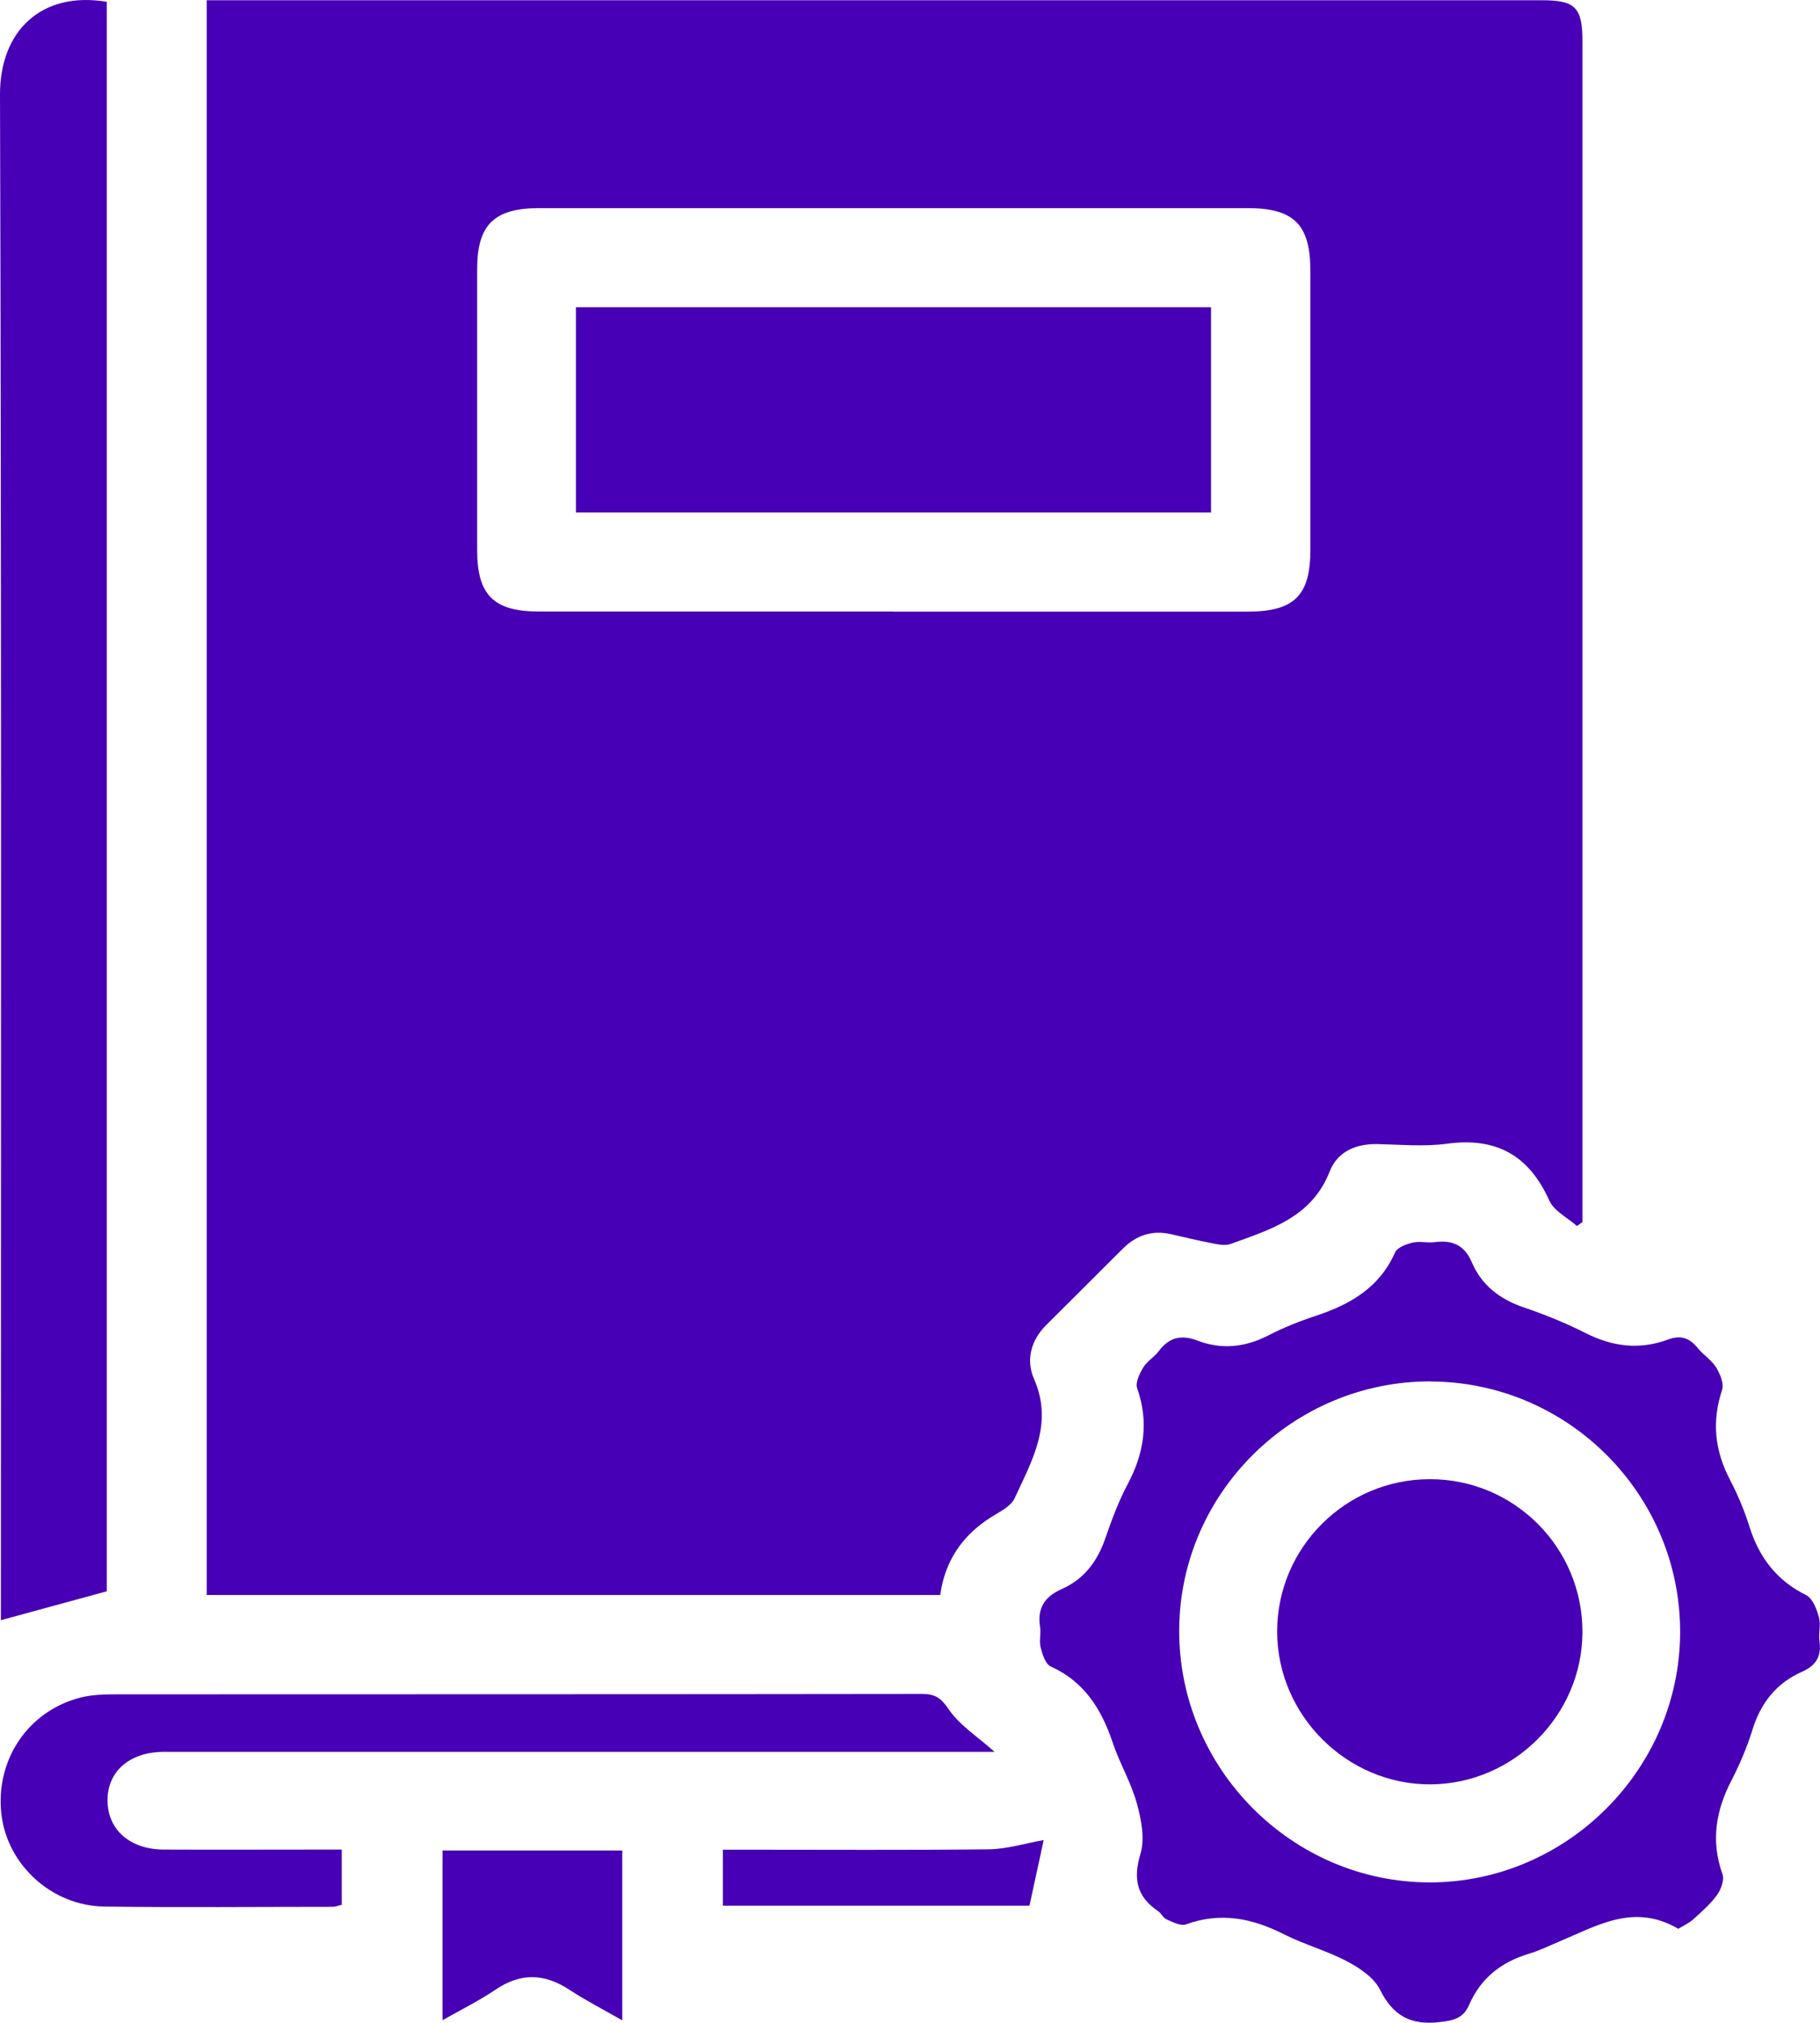
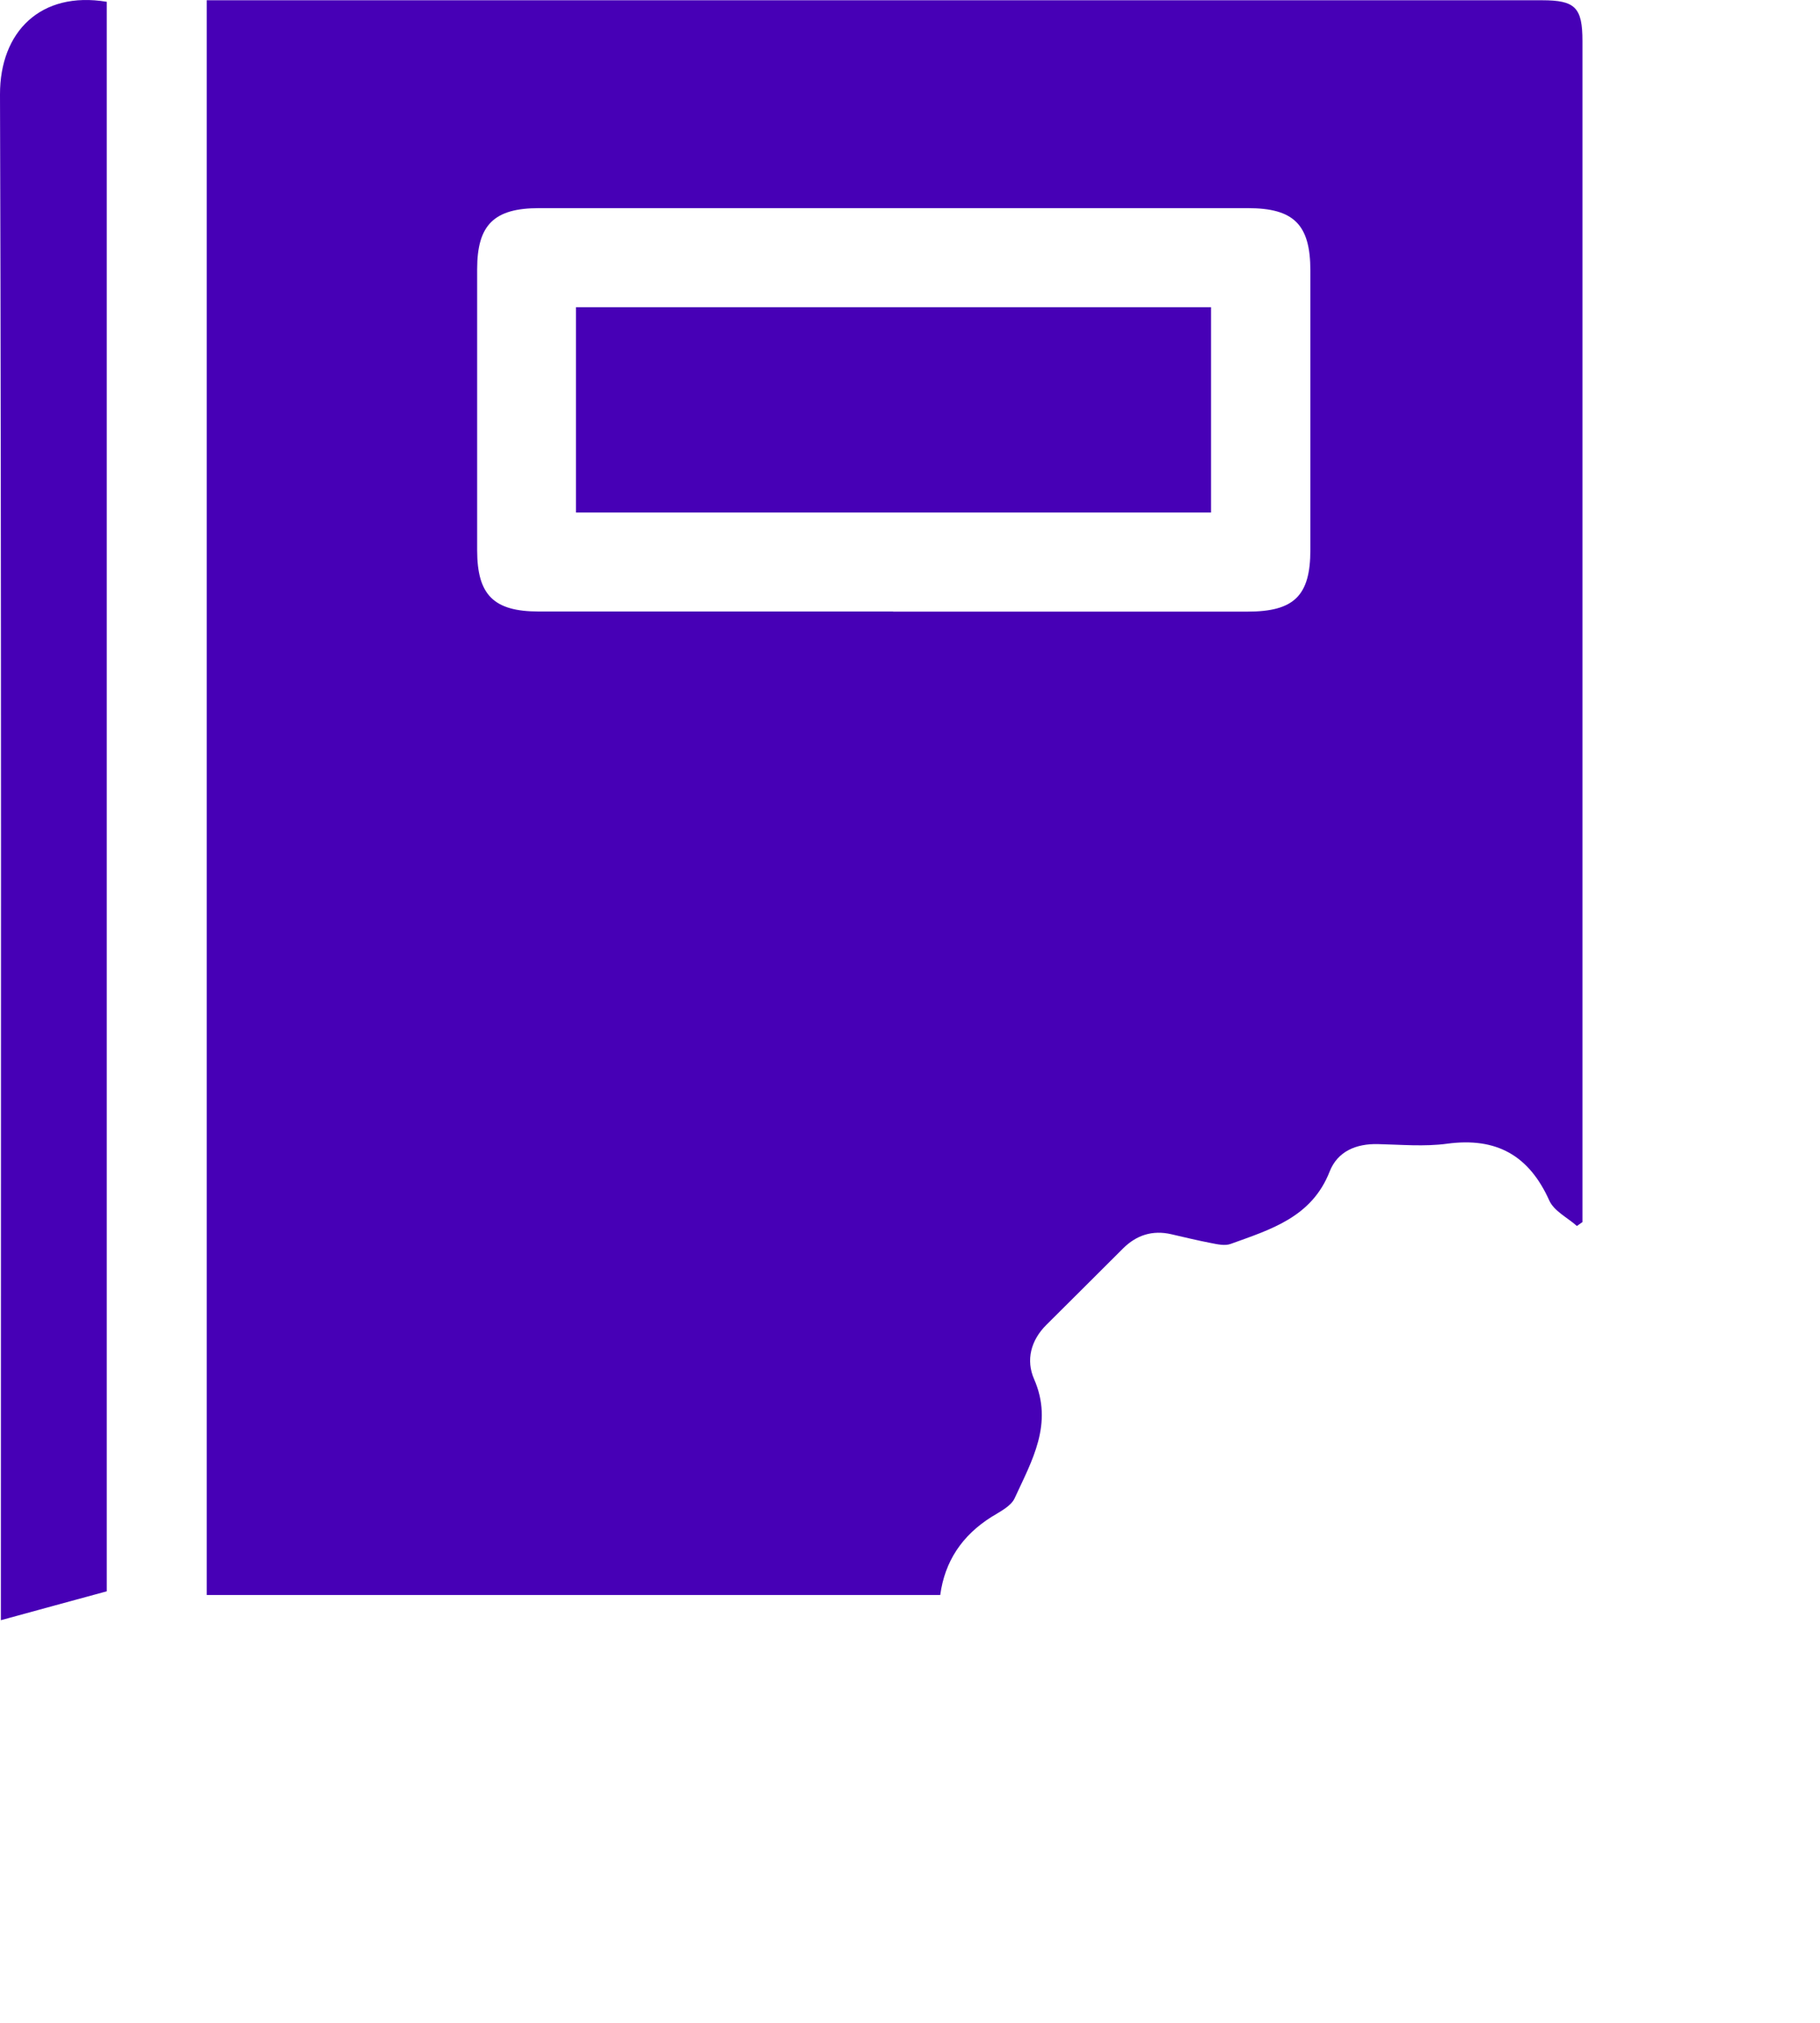
<svg xmlns="http://www.w3.org/2000/svg" id="Layer_2" data-name="Layer 2" viewBox="0 0 142.35 158.21">
  <defs>
    <style>
      .cls-1 {
        fill: #4700b6;
      }
    </style>
  </defs>
  <g id="Layer_1-2" data-name="Layer 1">
    <g>
      <path class="cls-1" d="m123.33,95.89c-.73-.65-1.78-1.16-2.15-1.98-1.59-3.54-4.14-4.97-8-4.45-1.77.24-3.61.07-5.41.03-1.71-.04-3.15.57-3.77,2.14-1.4,3.59-4.63,4.54-7.75,5.67-.44.16-1.03.03-1.53-.07-1.04-.2-2.07-.45-3.11-.69-1.47-.34-2.73.07-3.78,1.12-2,1.99-3.98,3.98-5.98,5.96-1.23,1.22-1.62,2.77-.97,4.25,1.53,3.5-.17,6.38-1.52,9.32-.29.63-1.15,1.05-1.81,1.46q-3.48,2.19-4.01,6.11H16.17V.02h1.66c34.26,0,68.52,0,102.79,0,2.59,0,3.15.57,3.15,3.19,0,30.28,0,60.56,0,90.84v1.54c-.15.1-.29.21-.44.31Zm-53.48-48.05c9.24,0,18.48,0,27.72,0,3.65,0,4.92-1.24,4.92-4.84,0-7.28,0-14.55,0-21.83,0-3.6-1.29-4.89-4.89-4.89-18.48,0-36.96,0-55.44,0-3.51,0-4.84,1.3-4.84,4.77,0,7.33,0,14.66,0,21.99,0,3.5,1.3,4.79,4.81,4.79,9.24,0,18.48,0,27.72,0Z" />
-       <path class="cls-1" d="m131.25,150.86c-3.45-2.02-6.34-.23-9.31,1.01-.78.33-1.55.71-2.36.95-2.16.65-3.77,1.91-4.67,3.99-.47,1.09-1.26,1.24-2.36,1.36-2.25.25-3.61-.52-4.62-2.55-.47-.94-1.58-1.68-2.56-2.2-1.59-.84-3.36-1.32-4.96-2.13-2.47-1.25-4.94-1.75-7.64-.77-.41.15-1.03-.17-1.51-.38-.27-.11-.43-.48-.68-.65-1.67-1.14-1.97-2.51-1.38-4.49.36-1.2.06-2.7-.29-3.97-.45-1.62-1.34-3.11-1.88-4.72-.88-2.62-2.21-4.77-4.85-5.96-.41-.19-.65-.95-.79-1.5-.13-.5.04-1.07-.04-1.58-.24-1.47.35-2.38,1.68-2.97,1.75-.77,2.8-2.17,3.42-3.97.5-1.45,1.04-2.91,1.76-4.26,1.28-2.42,1.66-4.85.73-7.49-.15-.44.19-1.14.48-1.62.29-.49.85-.8,1.2-1.26.81-1.09,1.76-1.33,3.04-.84,1.88.72,3.72.53,5.53-.4,1.22-.63,2.51-1.14,3.82-1.57,2.66-.89,4.9-2.21,6.1-4.92.17-.39.86-.65,1.36-.77.55-.13,1.17.03,1.74-.04,1.37-.18,2.33.22,2.9,1.56.77,1.81,2.19,2.9,4.06,3.54,1.65.56,3.29,1.22,4.84,2.01,2.11,1.07,4.24,1.33,6.44.51,1.02-.38,1.71-.12,2.35.68.43.53,1.07.92,1.42,1.49.31.51.64,1.28.47,1.77-.82,2.47-.57,4.77.63,7.05.61,1.17,1.13,2.41,1.52,3.67.76,2.4,2.13,4.19,4.43,5.33.5.25.82,1.08.99,1.71.17.59-.04,1.27.05,1.9.16,1.16-.26,1.89-1.34,2.37-2.01.88-3.25,2.43-3.9,4.54-.42,1.36-.99,2.7-1.64,3.96-1.23,2.37-1.63,4.76-.71,7.34.16.45-.11,1.2-.43,1.64-.52.72-1.22,1.32-1.89,1.93-.32.28-.73.46-1.14.71Zm-19.34-42.81c-10.78-.03-19.64,8.73-19.68,19.45-.04,10.82,8.81,19.73,19.59,19.74,10.71,0,19.57-8.84,19.59-19.57.02-10.76-8.75-19.58-19.51-19.61Z" />
      <path class="cls-1" d="m8.35.14v124.33c-2.74.75-5.41,1.47-8.28,2.26v-1.6C.07,85.88.12,46.64,0,7.39-.01,2.48,3.18-.72,8.35.14Z" />
-       <path class="cls-1" d="m77.79,137.03h-1.79c-20.66,0-41.33,0-61.99,0-.42,0-.85,0-1.27,0-2.64.03-4.36,1.56-4.33,3.84.03,2.26,1.76,3.79,4.4,3.8,4.04.02,8.07,0,12.11,0,.57,0,1.14,0,1.81,0v4.32c-.22.05-.46.15-.71.16-5.95,0-11.9.06-17.85-.02-4.13-.06-7.6-3.26-8.06-7.22-.49-4.26,2.1-8.11,6.23-9.14.86-.21,1.79-.24,2.68-.24,21.03-.01,42.07,0,63.1-.03.99,0,1.46.28,2.07,1.18.85,1.26,2.25,2.14,3.59,3.34Z" />
-       <path class="cls-1" d="m34.62,144.74h14.05v13.29c-1.43-.82-2.83-1.54-4.13-2.39-1.95-1.28-3.8-1.35-5.77-.02-1.26.85-2.64,1.54-4.16,2.4v-13.28Z" />
-       <path class="cls-1" d="m56.54,149.05v-4.37c.57,0,1.13,0,1.69,0,6.37,0,12.75.04,19.12-.03,1.42-.02,2.84-.47,4.28-.72-.31,1.44-.7,3.22-1.11,5.13h-23.97Z" />
      <path class="cls-1" d="m45.05,40.09v-16.06h49.67v16.06h-49.67Z" />
-       <path class="cls-1" d="m111.85,115.7c6.6,0,11.94,5.37,11.92,11.97-.02,6.49-5.38,11.86-11.87,11.9-6.53.04-11.99-5.38-12.01-11.93-.01-6.58,5.36-11.95,11.96-11.94Z" />
    </g>
  </g>
</svg>